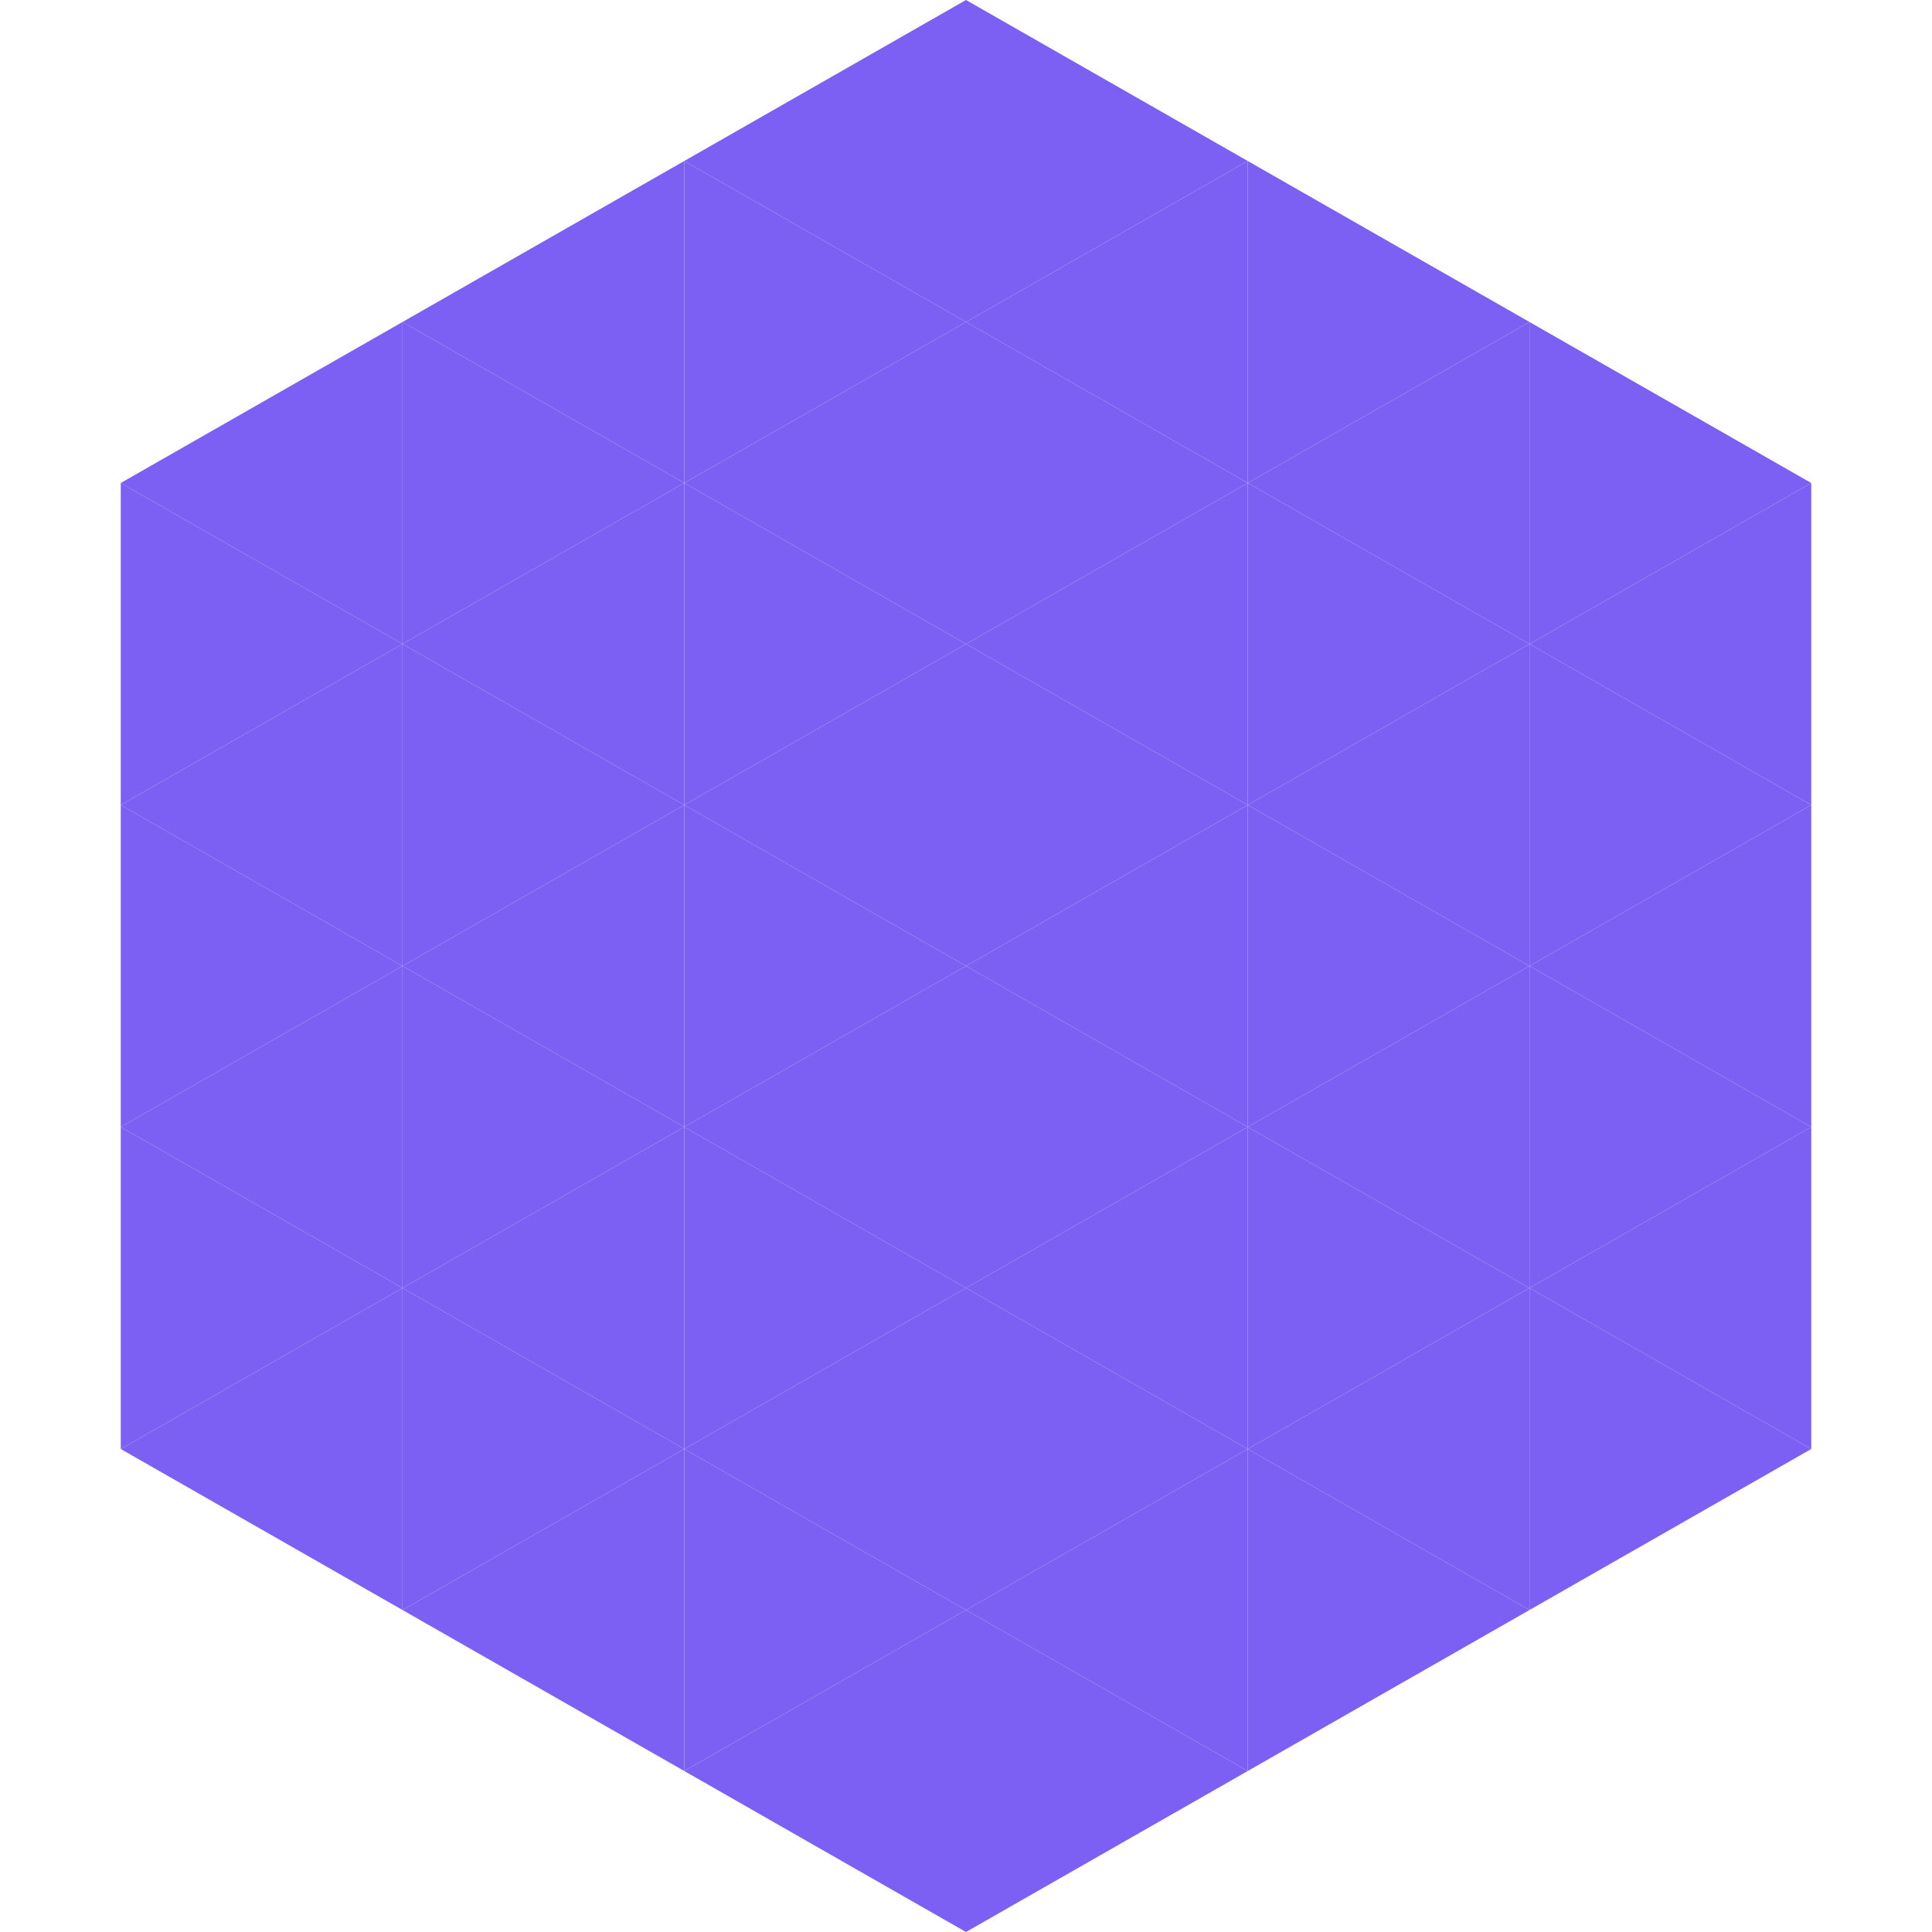
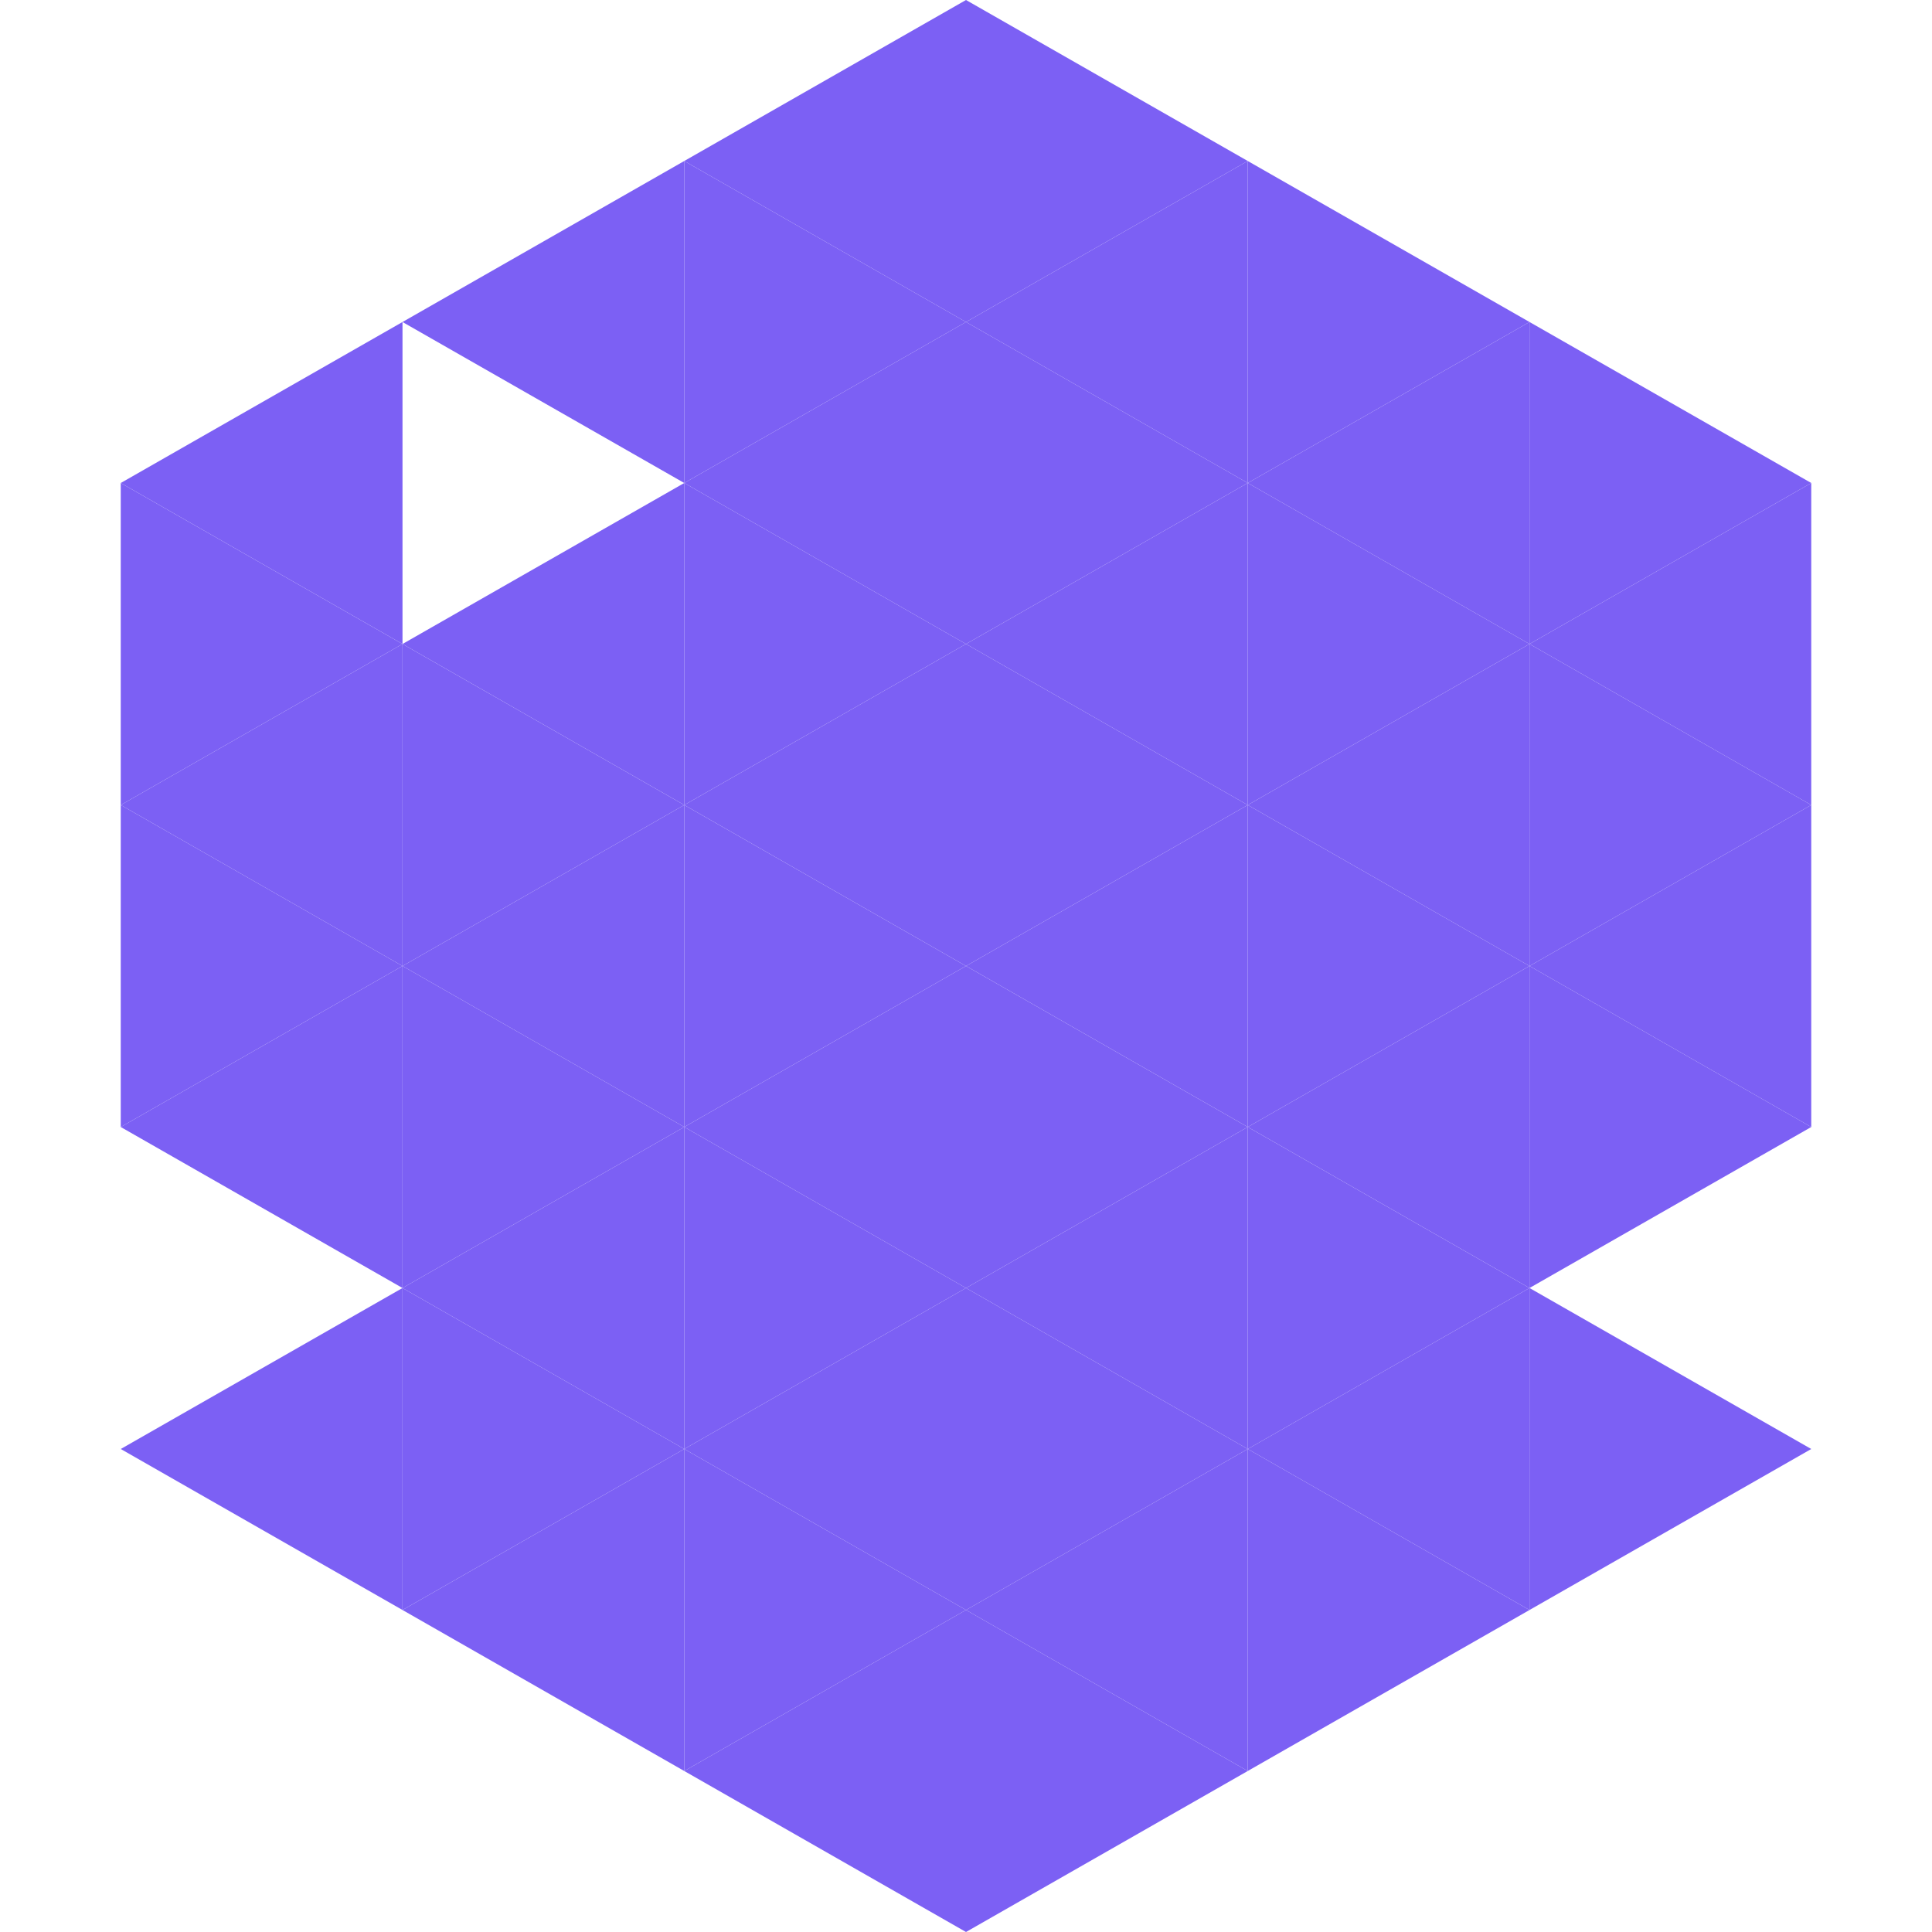
<svg xmlns="http://www.w3.org/2000/svg" width="240" height="240">
  <polygon points="50,40 15,60 50,80" style="fill:rgb(124,96,244)" />
  <polygon points="190,40 225,60 190,80" style="fill:rgb(124,96,244)" />
  <polygon points="15,60 50,80 15,100" style="fill:rgb(124,96,244)" />
  <polygon points="225,60 190,80 225,100" style="fill:rgb(124,96,244)" />
  <polygon points="50,80 15,100 50,120" style="fill:rgb(124,96,244)" />
  <polygon points="190,80 225,100 190,120" style="fill:rgb(124,96,244)" />
  <polygon points="15,100 50,120 15,140" style="fill:rgb(124,96,244)" />
  <polygon points="225,100 190,120 225,140" style="fill:rgb(124,96,244)" />
  <polygon points="50,120 15,140 50,160" style="fill:rgb(124,96,244)" />
  <polygon points="190,120 225,140 190,160" style="fill:rgb(124,96,244)" />
-   <polygon points="15,140 50,160 15,180" style="fill:rgb(124,96,244)" />
-   <polygon points="225,140 190,160 225,180" style="fill:rgb(124,96,244)" />
  <polygon points="50,160 15,180 50,200" style="fill:rgb(124,96,244)" />
  <polygon points="190,160 225,180 190,200" style="fill:rgb(124,96,244)" />
  <polygon points="15,180 50,200 15,220" style="fill:rgb(255,255,255); fill-opacity:0" />
  <polygon points="225,180 190,200 225,220" style="fill:rgb(255,255,255); fill-opacity:0" />
-   <polygon points="50,0 85,20 50,40" style="fill:rgb(255,255,255); fill-opacity:0" />
  <polygon points="190,0 155,20 190,40" style="fill:rgb(255,255,255); fill-opacity:0" />
  <polygon points="85,20 50,40 85,60" style="fill:rgb(124,96,244)" />
  <polygon points="155,20 190,40 155,60" style="fill:rgb(124,96,244)" />
-   <polygon points="50,40 85,60 50,80" style="fill:rgb(124,96,244)" />
  <polygon points="190,40 155,60 190,80" style="fill:rgb(124,96,244)" />
  <polygon points="85,60 50,80 85,100" style="fill:rgb(124,96,244)" />
  <polygon points="155,60 190,80 155,100" style="fill:rgb(124,96,244)" />
  <polygon points="50,80 85,100 50,120" style="fill:rgb(124,96,244)" />
  <polygon points="190,80 155,100 190,120" style="fill:rgb(124,96,244)" />
  <polygon points="85,100 50,120 85,140" style="fill:rgb(124,96,244)" />
  <polygon points="155,100 190,120 155,140" style="fill:rgb(124,96,244)" />
  <polygon points="50,120 85,140 50,160" style="fill:rgb(124,96,244)" />
  <polygon points="190,120 155,140 190,160" style="fill:rgb(124,96,244)" />
  <polygon points="85,140 50,160 85,180" style="fill:rgb(124,96,244)" />
  <polygon points="155,140 190,160 155,180" style="fill:rgb(124,96,244)" />
  <polygon points="50,160 85,180 50,200" style="fill:rgb(124,96,244)" />
  <polygon points="190,160 155,180 190,200" style="fill:rgb(124,96,244)" />
  <polygon points="85,180 50,200 85,220" style="fill:rgb(124,96,244)" />
  <polygon points="155,180 190,200 155,220" style="fill:rgb(124,96,244)" />
  <polygon points="120,0 85,20 120,40" style="fill:rgb(124,96,244)" />
  <polygon points="120,0 155,20 120,40" style="fill:rgb(124,96,244)" />
  <polygon points="85,20 120,40 85,60" style="fill:rgb(124,96,244)" />
  <polygon points="155,20 120,40 155,60" style="fill:rgb(124,96,244)" />
  <polygon points="120,40 85,60 120,80" style="fill:rgb(124,96,244)" />
  <polygon points="120,40 155,60 120,80" style="fill:rgb(124,96,244)" />
  <polygon points="85,60 120,80 85,100" style="fill:rgb(124,96,244)" />
  <polygon points="155,60 120,80 155,100" style="fill:rgb(124,96,244)" />
  <polygon points="120,80 85,100 120,120" style="fill:rgb(124,96,244)" />
  <polygon points="120,80 155,100 120,120" style="fill:rgb(124,96,244)" />
  <polygon points="85,100 120,120 85,140" style="fill:rgb(124,96,244)" />
  <polygon points="155,100 120,120 155,140" style="fill:rgb(124,96,244)" />
  <polygon points="120,120 85,140 120,160" style="fill:rgb(124,96,244)" />
  <polygon points="120,120 155,140 120,160" style="fill:rgb(124,96,244)" />
  <polygon points="85,140 120,160 85,180" style="fill:rgb(124,96,244)" />
  <polygon points="155,140 120,160 155,180" style="fill:rgb(124,96,244)" />
  <polygon points="120,160 85,180 120,200" style="fill:rgb(124,96,244)" />
  <polygon points="120,160 155,180 120,200" style="fill:rgb(124,96,244)" />
  <polygon points="85,180 120,200 85,220" style="fill:rgb(124,96,244)" />
  <polygon points="155,180 120,200 155,220" style="fill:rgb(124,96,244)" />
  <polygon points="120,200 85,220 120,240" style="fill:rgb(124,96,244)" />
  <polygon points="120,200 155,220 120,240" style="fill:rgb(124,96,244)" />
  <polygon points="85,220 120,240 85,260" style="fill:rgb(255,255,255); fill-opacity:0" />
  <polygon points="155,220 120,240 155,260" style="fill:rgb(255,255,255); fill-opacity:0" />
</svg>